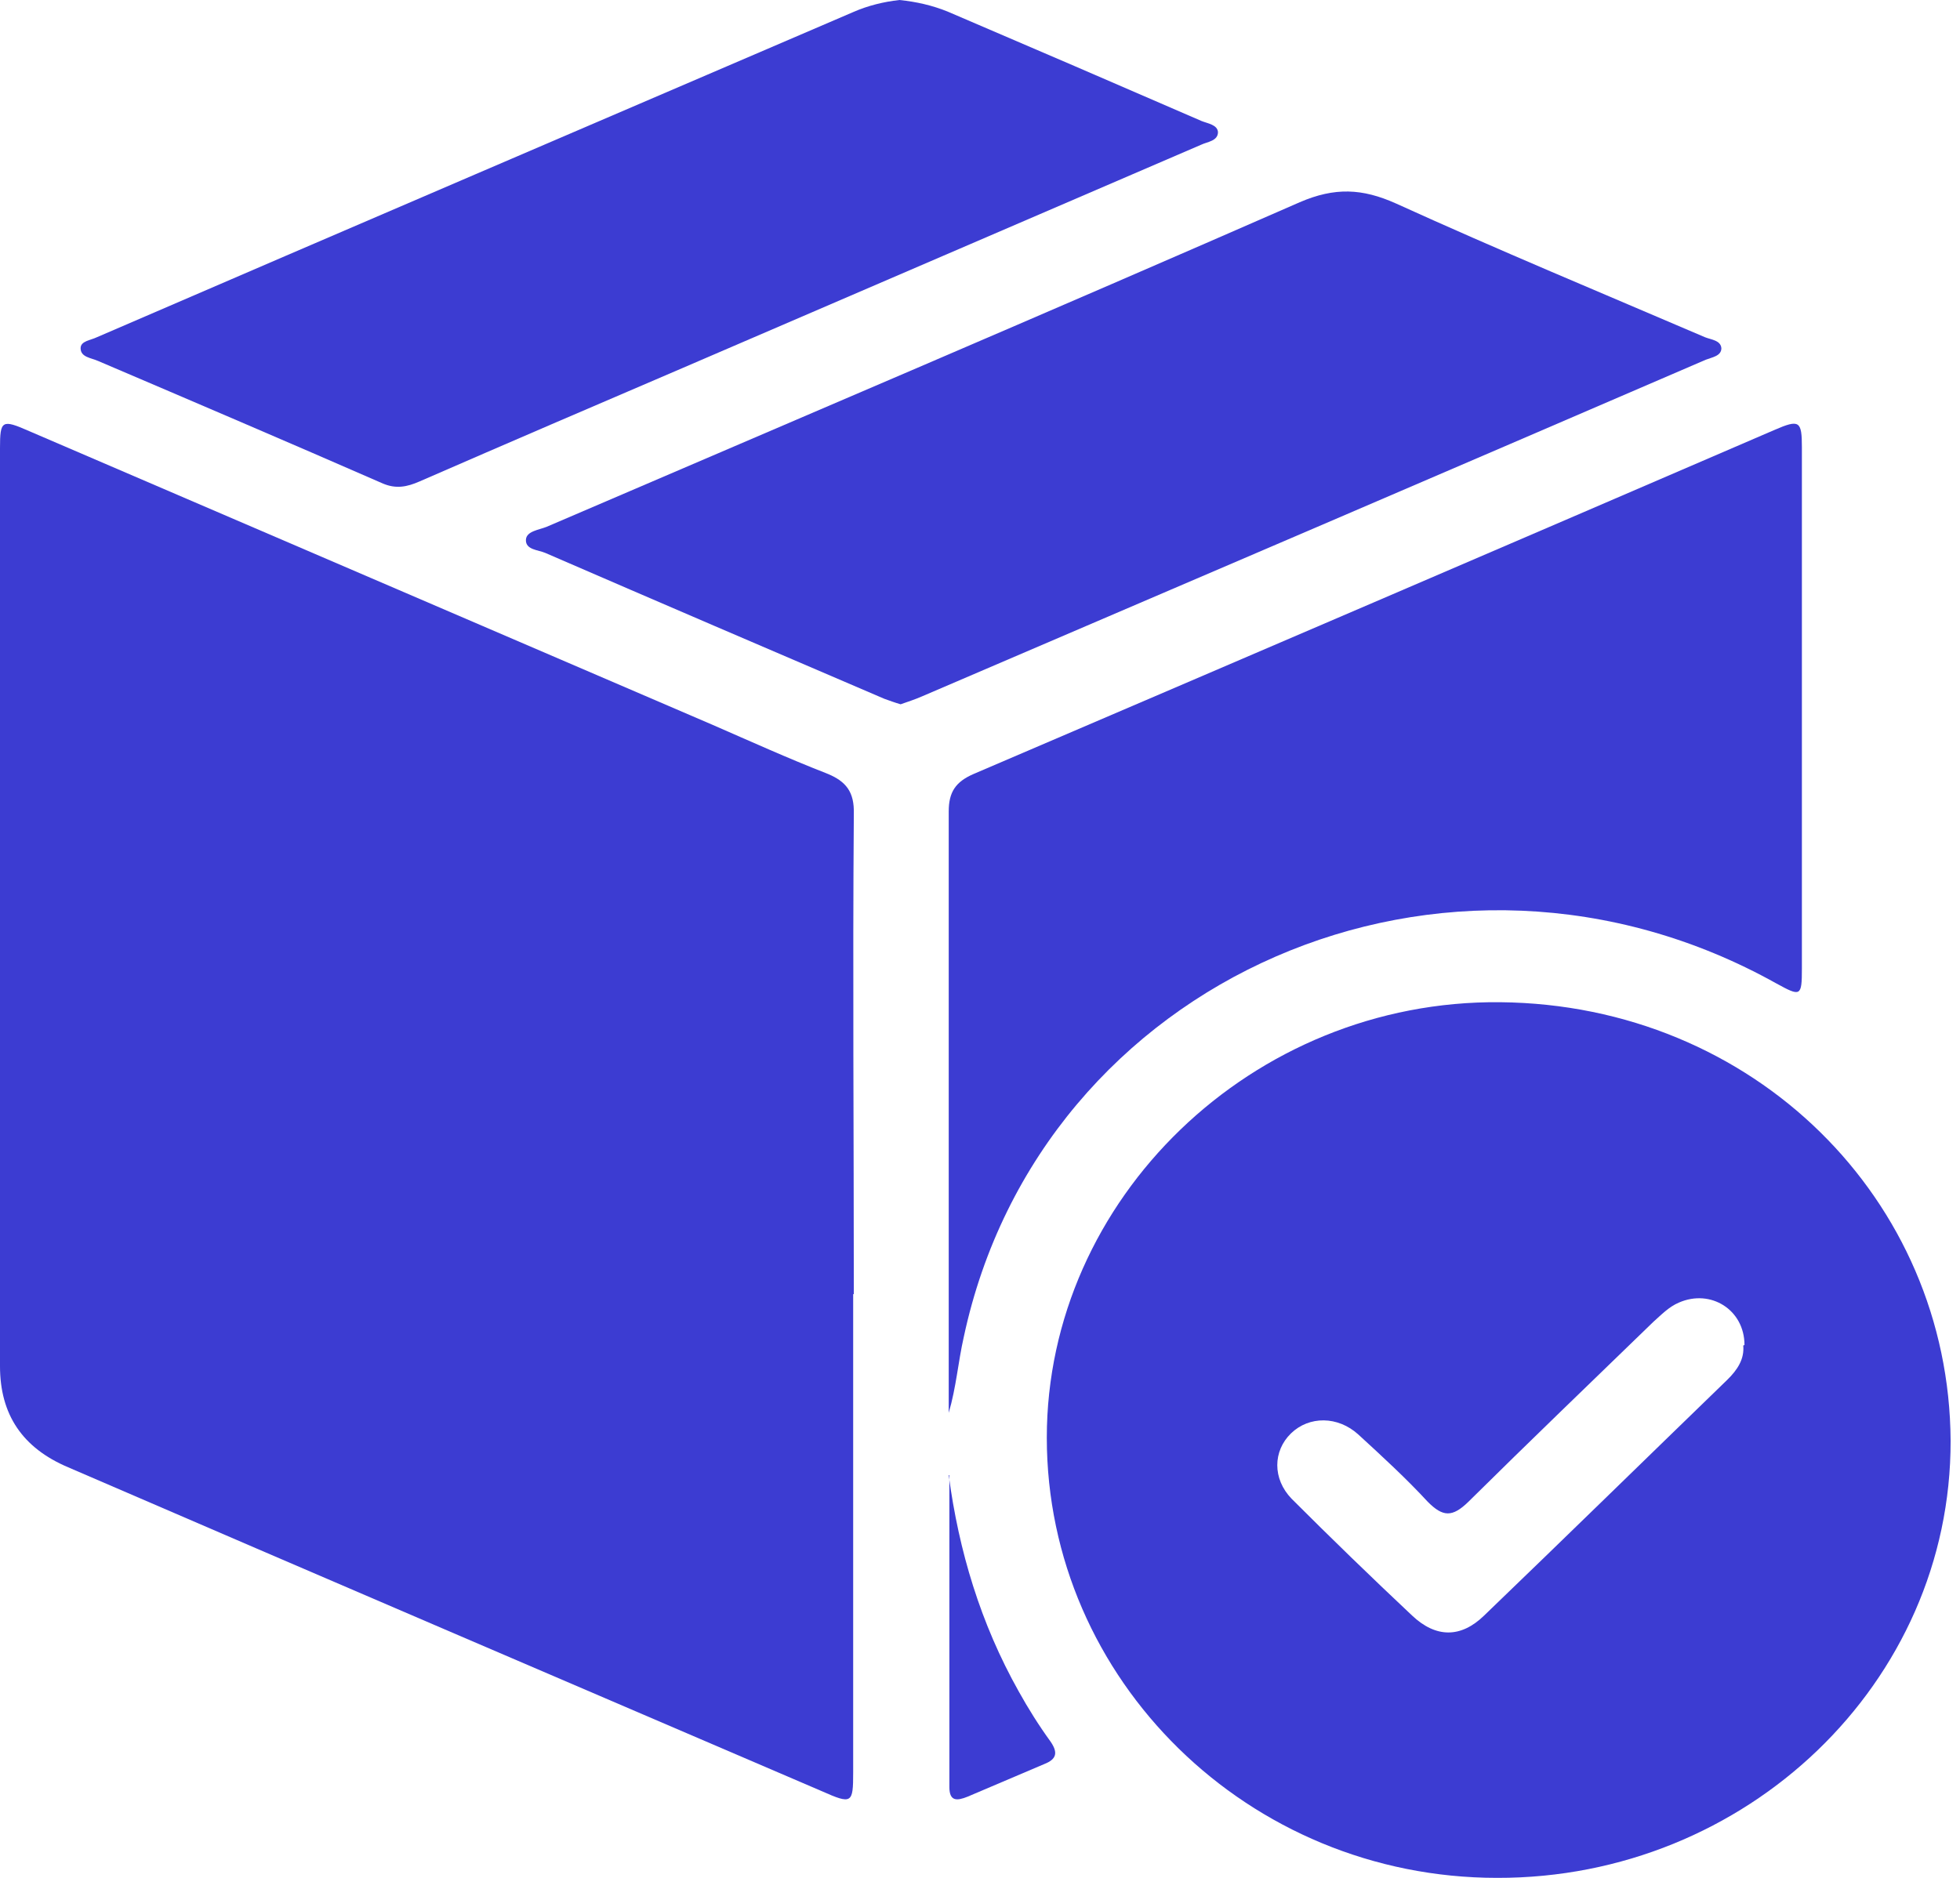
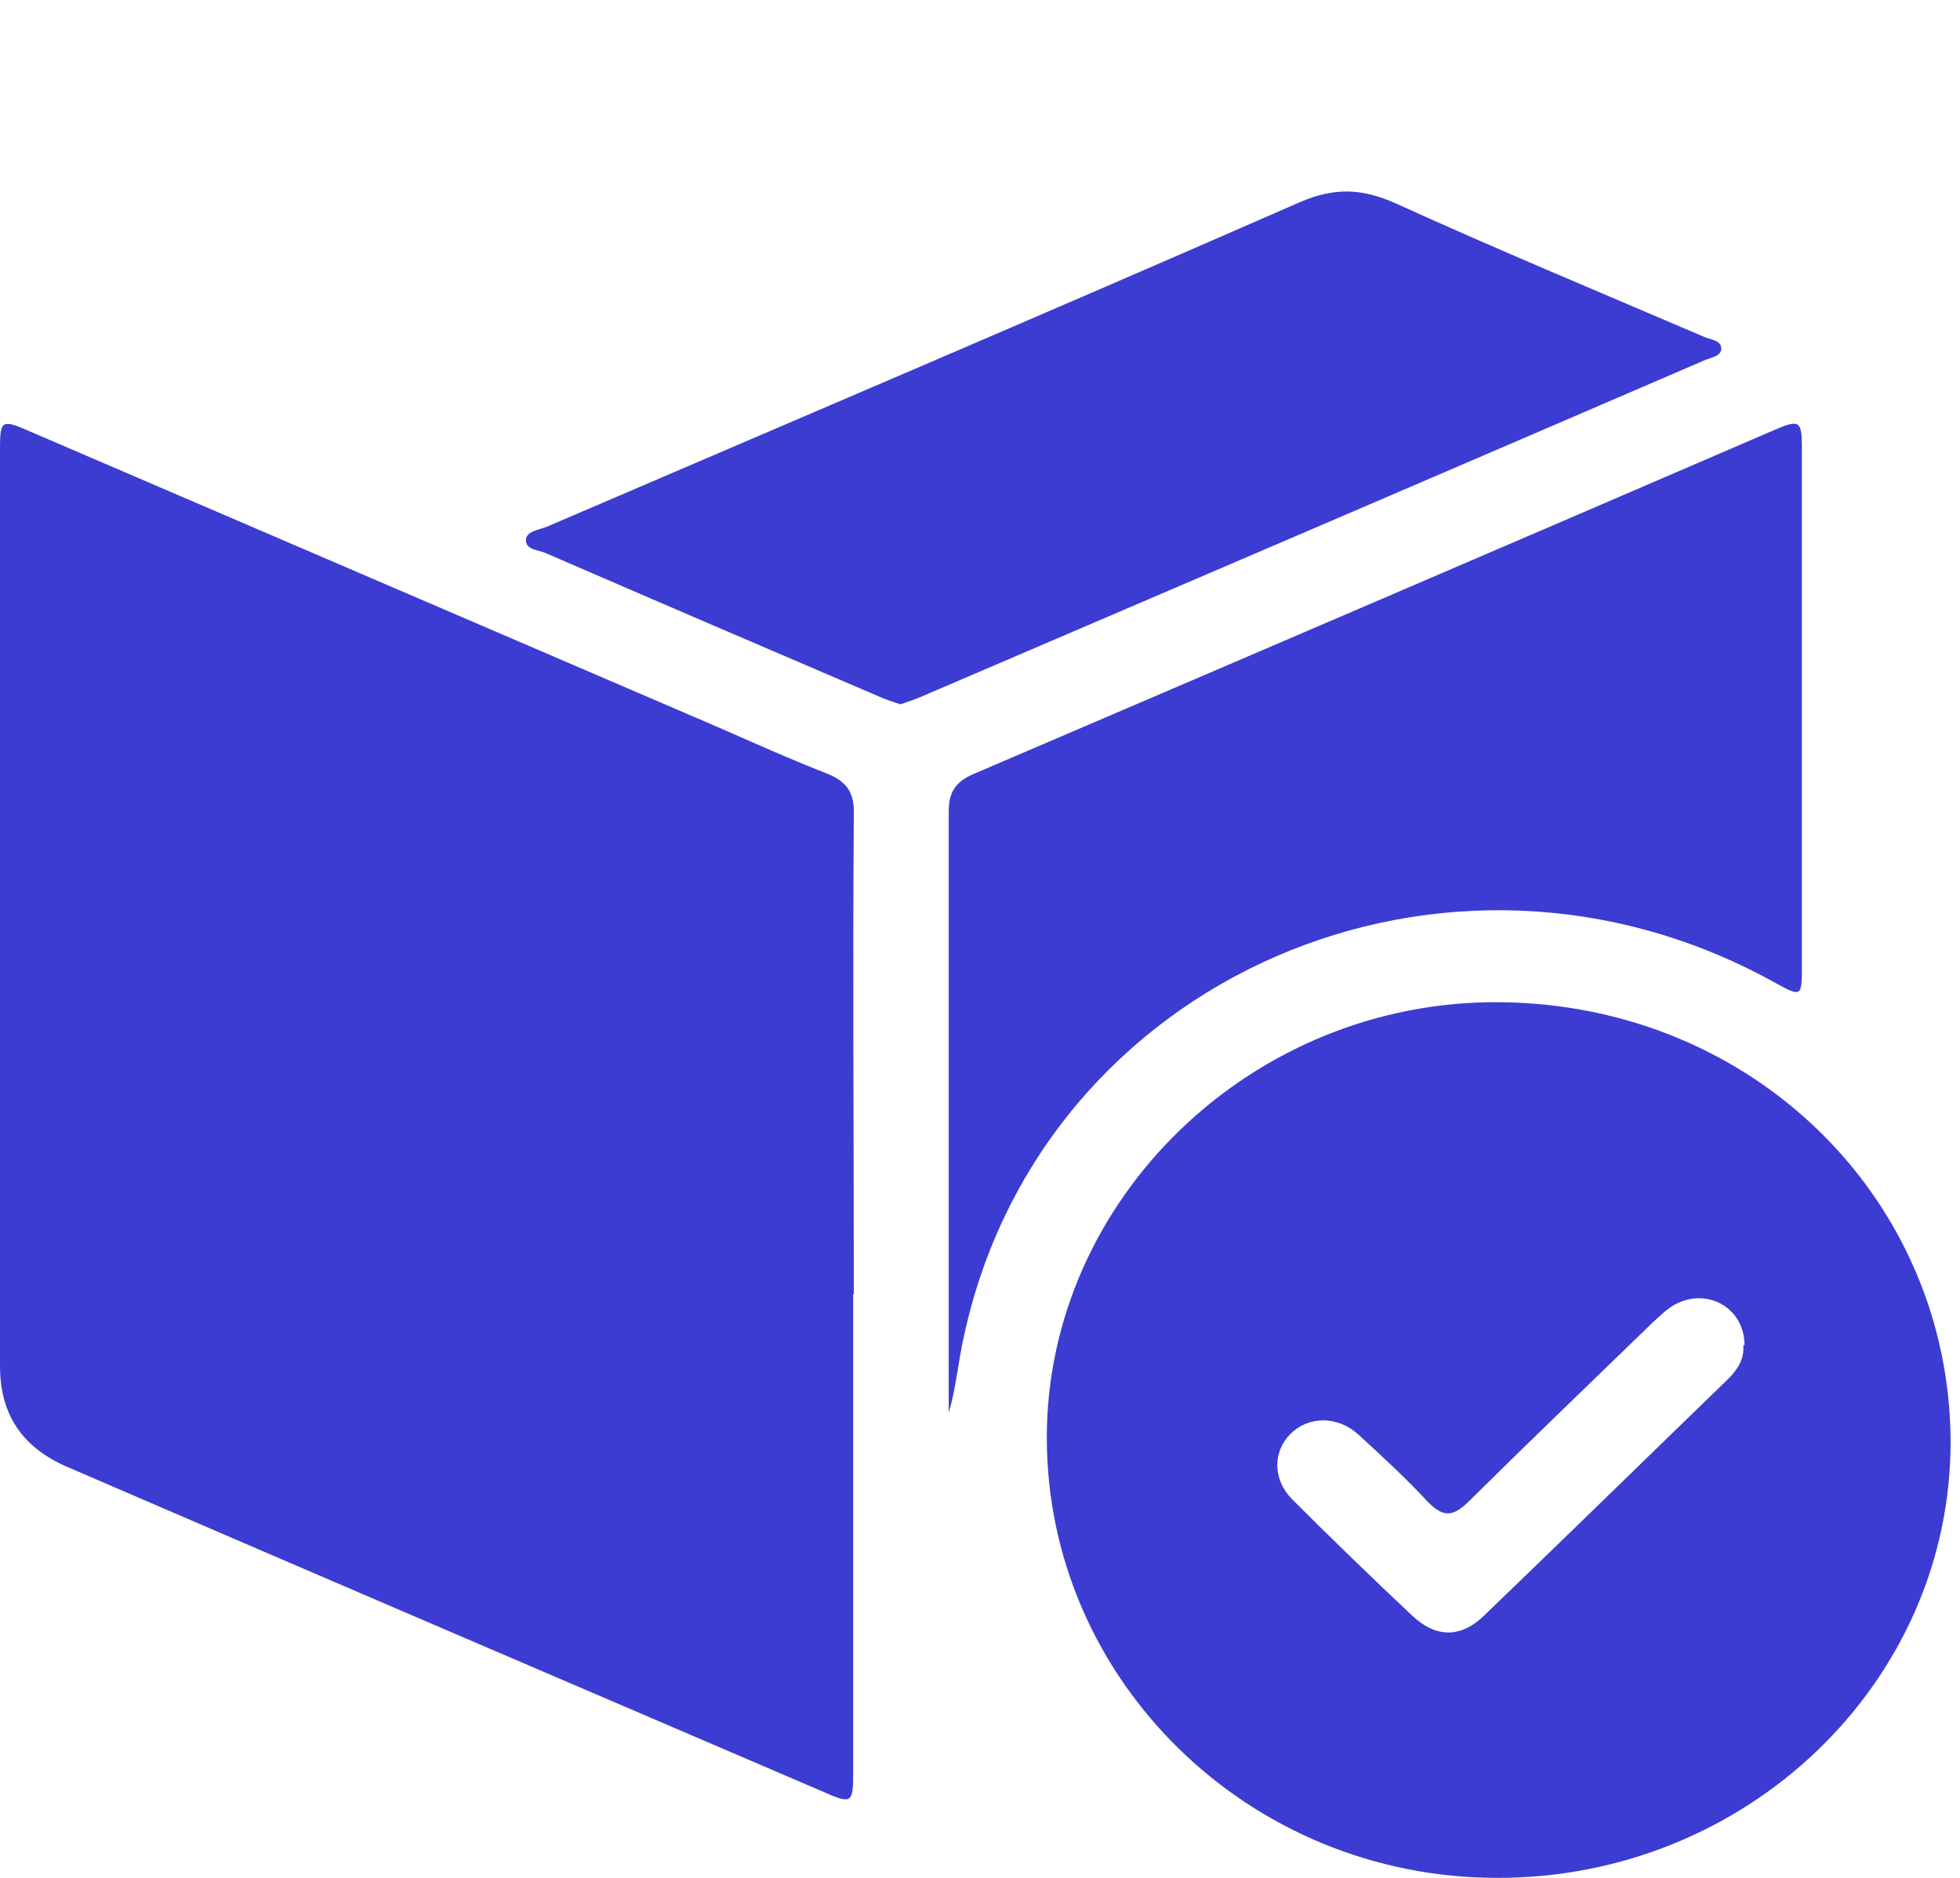
<svg xmlns="http://www.w3.org/2000/svg" width="24" height="23" viewBox="0 0 24 23" fill="none">
  <path d="M10.447 15.85C10.447 17.801 10.447 19.751 10.447 21.709C10.447 22.088 10.432 22.102 10.065 21.939C6.99 20.619 3.908 19.299 0.834 17.971C0.275 17.734 0 17.326 0 16.733C0 12.987 0 9.242 0 5.489C0 5.147 0.023 5.133 0.359 5.281C3.151 6.482 5.935 7.677 8.726 8.878C9.185 9.078 9.644 9.286 10.118 9.471C10.363 9.568 10.462 9.701 10.455 9.968C10.44 11.927 10.455 13.892 10.455 15.85H10.447Z" fill="#3C3CD2" />
  <path d="M18.332 23C15.288 23 12.818 20.575 12.818 17.608C12.818 14.686 15.334 12.245 18.37 12.275C21.476 12.305 23.869 14.693 23.885 17.645C23.892 20.612 21.384 23.007 18.332 23ZM21.361 16.473C21.361 16.043 20.948 15.783 20.558 15.954C20.435 16.006 20.344 16.102 20.244 16.191C19.487 16.925 18.73 17.652 17.98 18.394C17.782 18.587 17.667 18.579 17.483 18.394C17.216 18.105 16.925 17.838 16.634 17.571C16.382 17.341 16.03 17.341 15.808 17.556C15.587 17.771 15.579 18.112 15.816 18.357C16.298 18.839 16.795 19.321 17.292 19.788C17.583 20.063 17.889 20.063 18.172 19.788C19.166 18.832 20.152 17.867 21.147 16.903C21.277 16.777 21.361 16.644 21.346 16.48L21.361 16.473Z" fill="#3C3CD2" />
  <path d="M11.617 17.311C11.617 17.111 11.617 16.911 11.617 16.71C11.617 14.456 11.617 12.194 11.617 9.939C11.617 9.701 11.701 9.575 11.923 9.479C15.197 8.077 18.462 6.675 21.728 5.266C22.034 5.133 22.064 5.155 22.064 5.481C22.064 7.61 22.064 9.738 22.064 11.86C22.064 12.208 22.049 12.208 21.751 12.045C17.728 9.798 12.742 11.971 11.801 16.377C11.732 16.681 11.709 16.992 11.617 17.304V17.311Z" fill="#3C3CD2" />
  <path d="M11.028 8.626C10.952 8.604 10.891 8.581 10.829 8.559C9.445 7.966 8.061 7.372 6.677 6.772C6.593 6.735 6.432 6.735 6.44 6.609C6.447 6.505 6.6 6.49 6.692 6.453C9.766 5.133 12.849 3.82 15.915 2.477C16.344 2.292 16.68 2.307 17.093 2.492C18.348 3.063 19.617 3.59 20.879 4.131C20.955 4.161 21.07 4.168 21.078 4.265C21.078 4.361 20.963 4.376 20.887 4.406C17.69 5.785 14.493 7.157 11.288 8.53C11.204 8.567 11.113 8.596 11.028 8.626Z" fill="#3C3CD2" />
-   <path d="M11.013 0C11.227 0.022 11.418 0.067 11.602 0.141C12.642 0.586 13.675 1.031 14.715 1.483C14.791 1.513 14.906 1.528 14.914 1.617C14.914 1.728 14.784 1.736 14.707 1.773C12.589 2.685 10.47 3.597 8.352 4.51C7.281 4.969 6.21 5.429 5.139 5.896C4.986 5.963 4.849 5.993 4.681 5.919C3.526 5.414 2.363 4.917 1.201 4.421C1.117 4.383 0.987 4.376 0.987 4.265C0.987 4.176 1.109 4.168 1.185 4.131C4.275 2.796 7.357 1.476 10.447 0.148C10.631 0.067 10.822 0.022 11.013 0Z" fill="#3C3CD2" />
-   <path d="M11.617 18.068C11.74 18.995 12.007 19.885 12.474 20.716C12.589 20.923 12.719 21.131 12.864 21.331C12.956 21.465 12.94 21.546 12.787 21.606C12.474 21.739 12.16 21.873 11.847 22.006C11.717 22.058 11.625 22.065 11.625 21.887C11.625 20.612 11.625 19.343 11.625 18.068H11.617Z" fill="#3C3CD2" />
</svg>